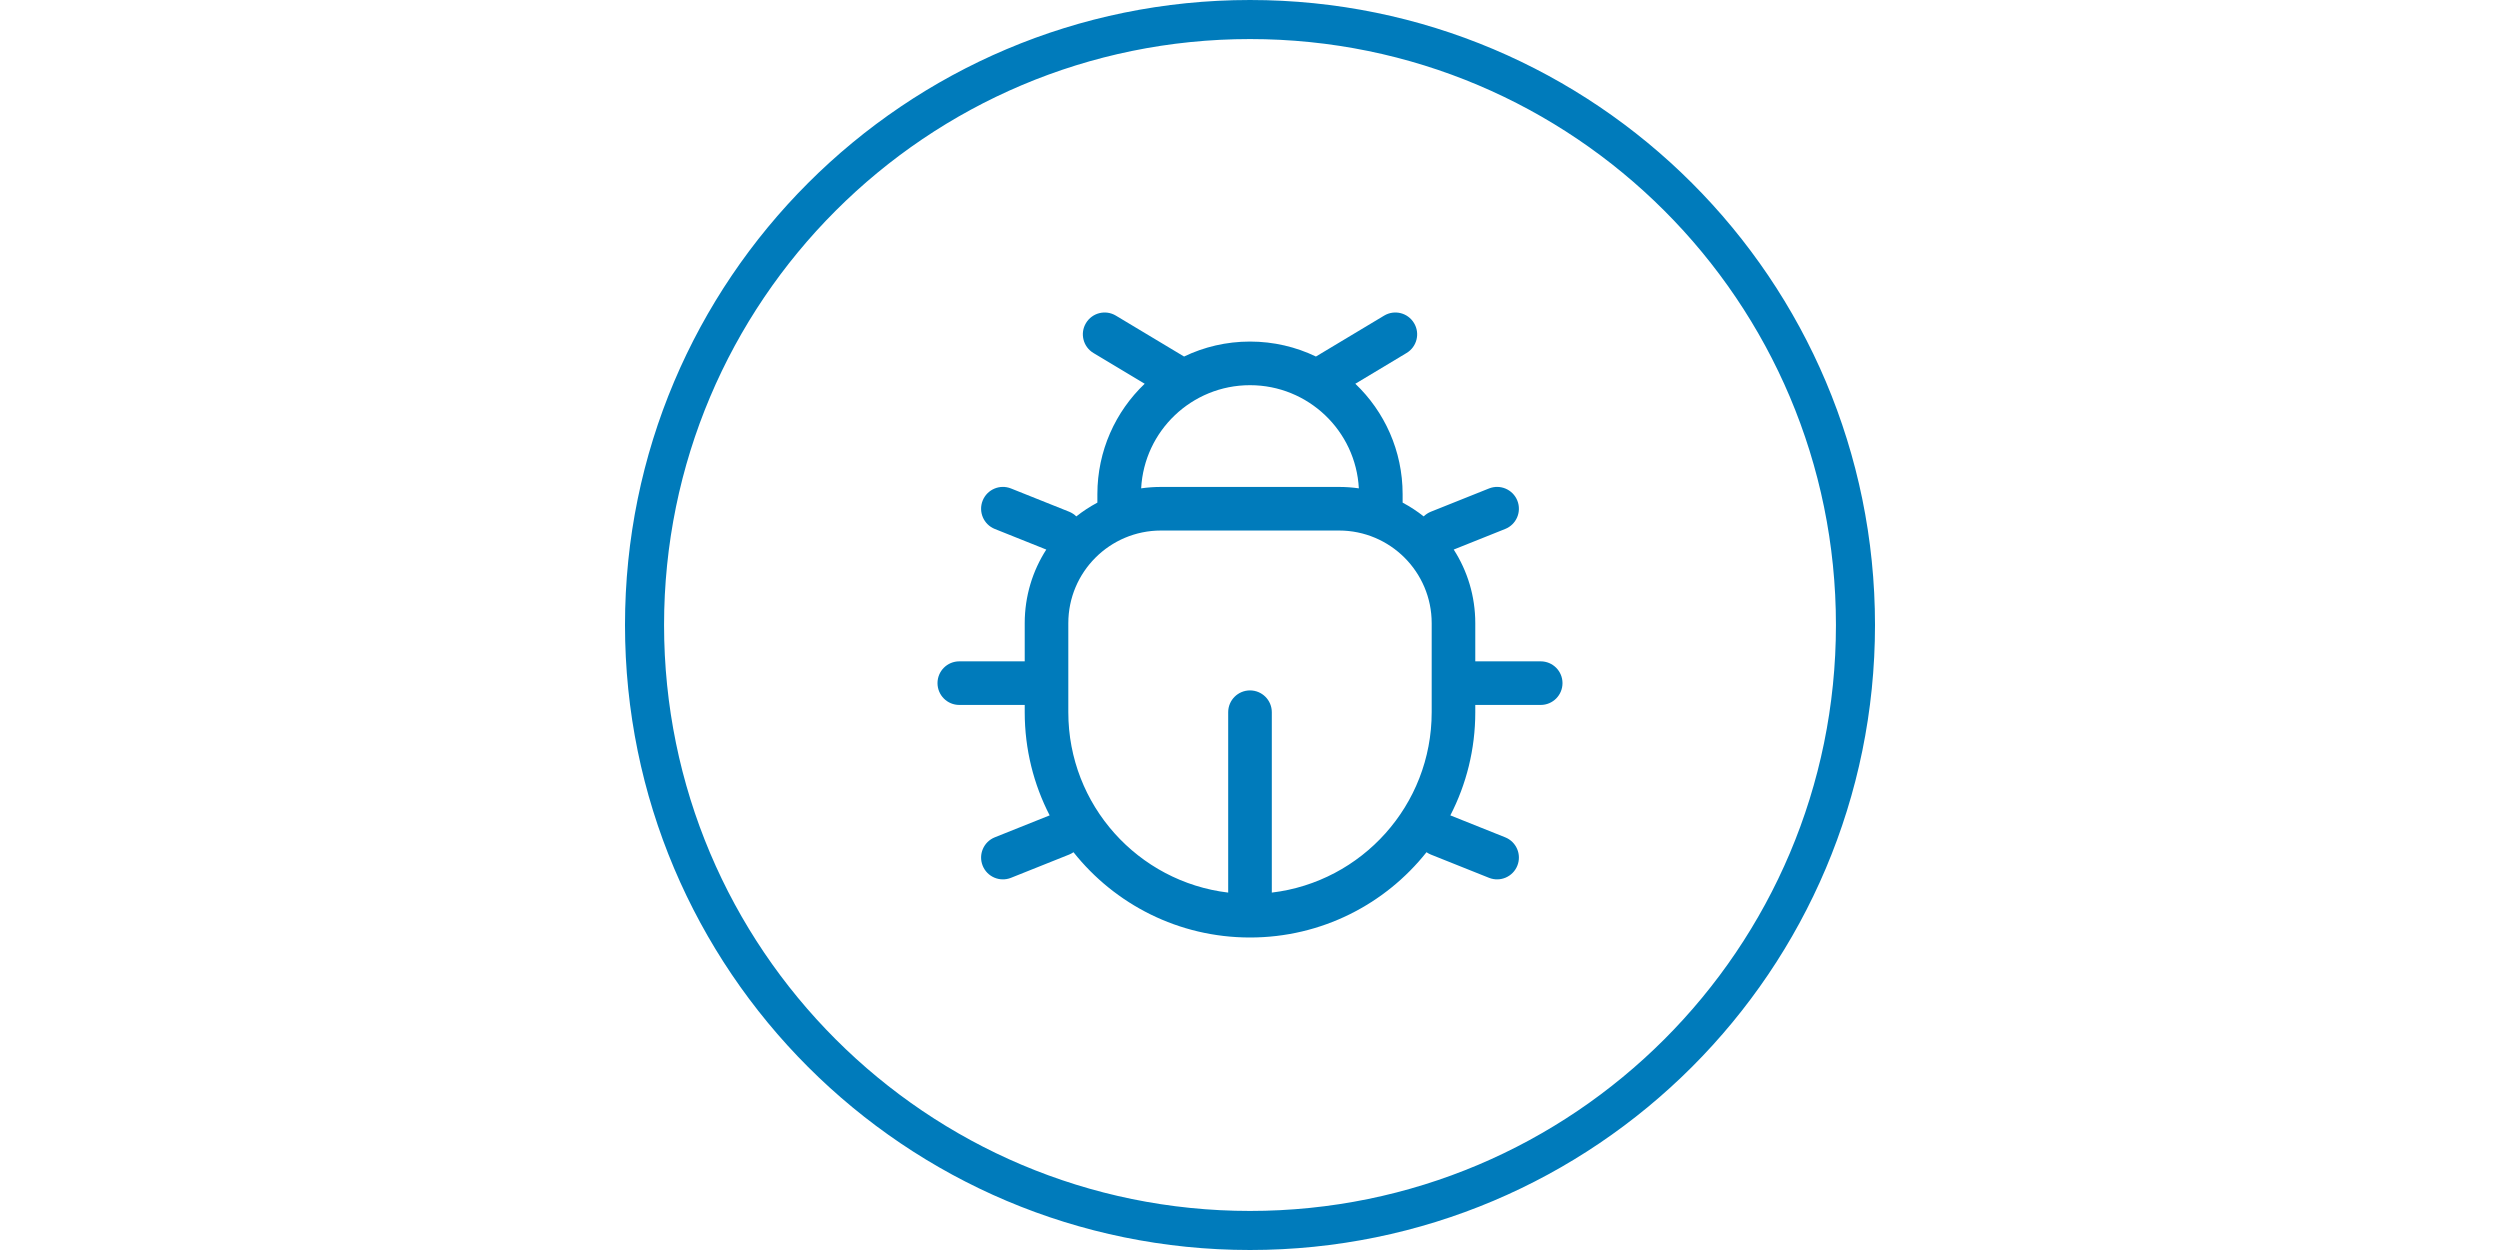
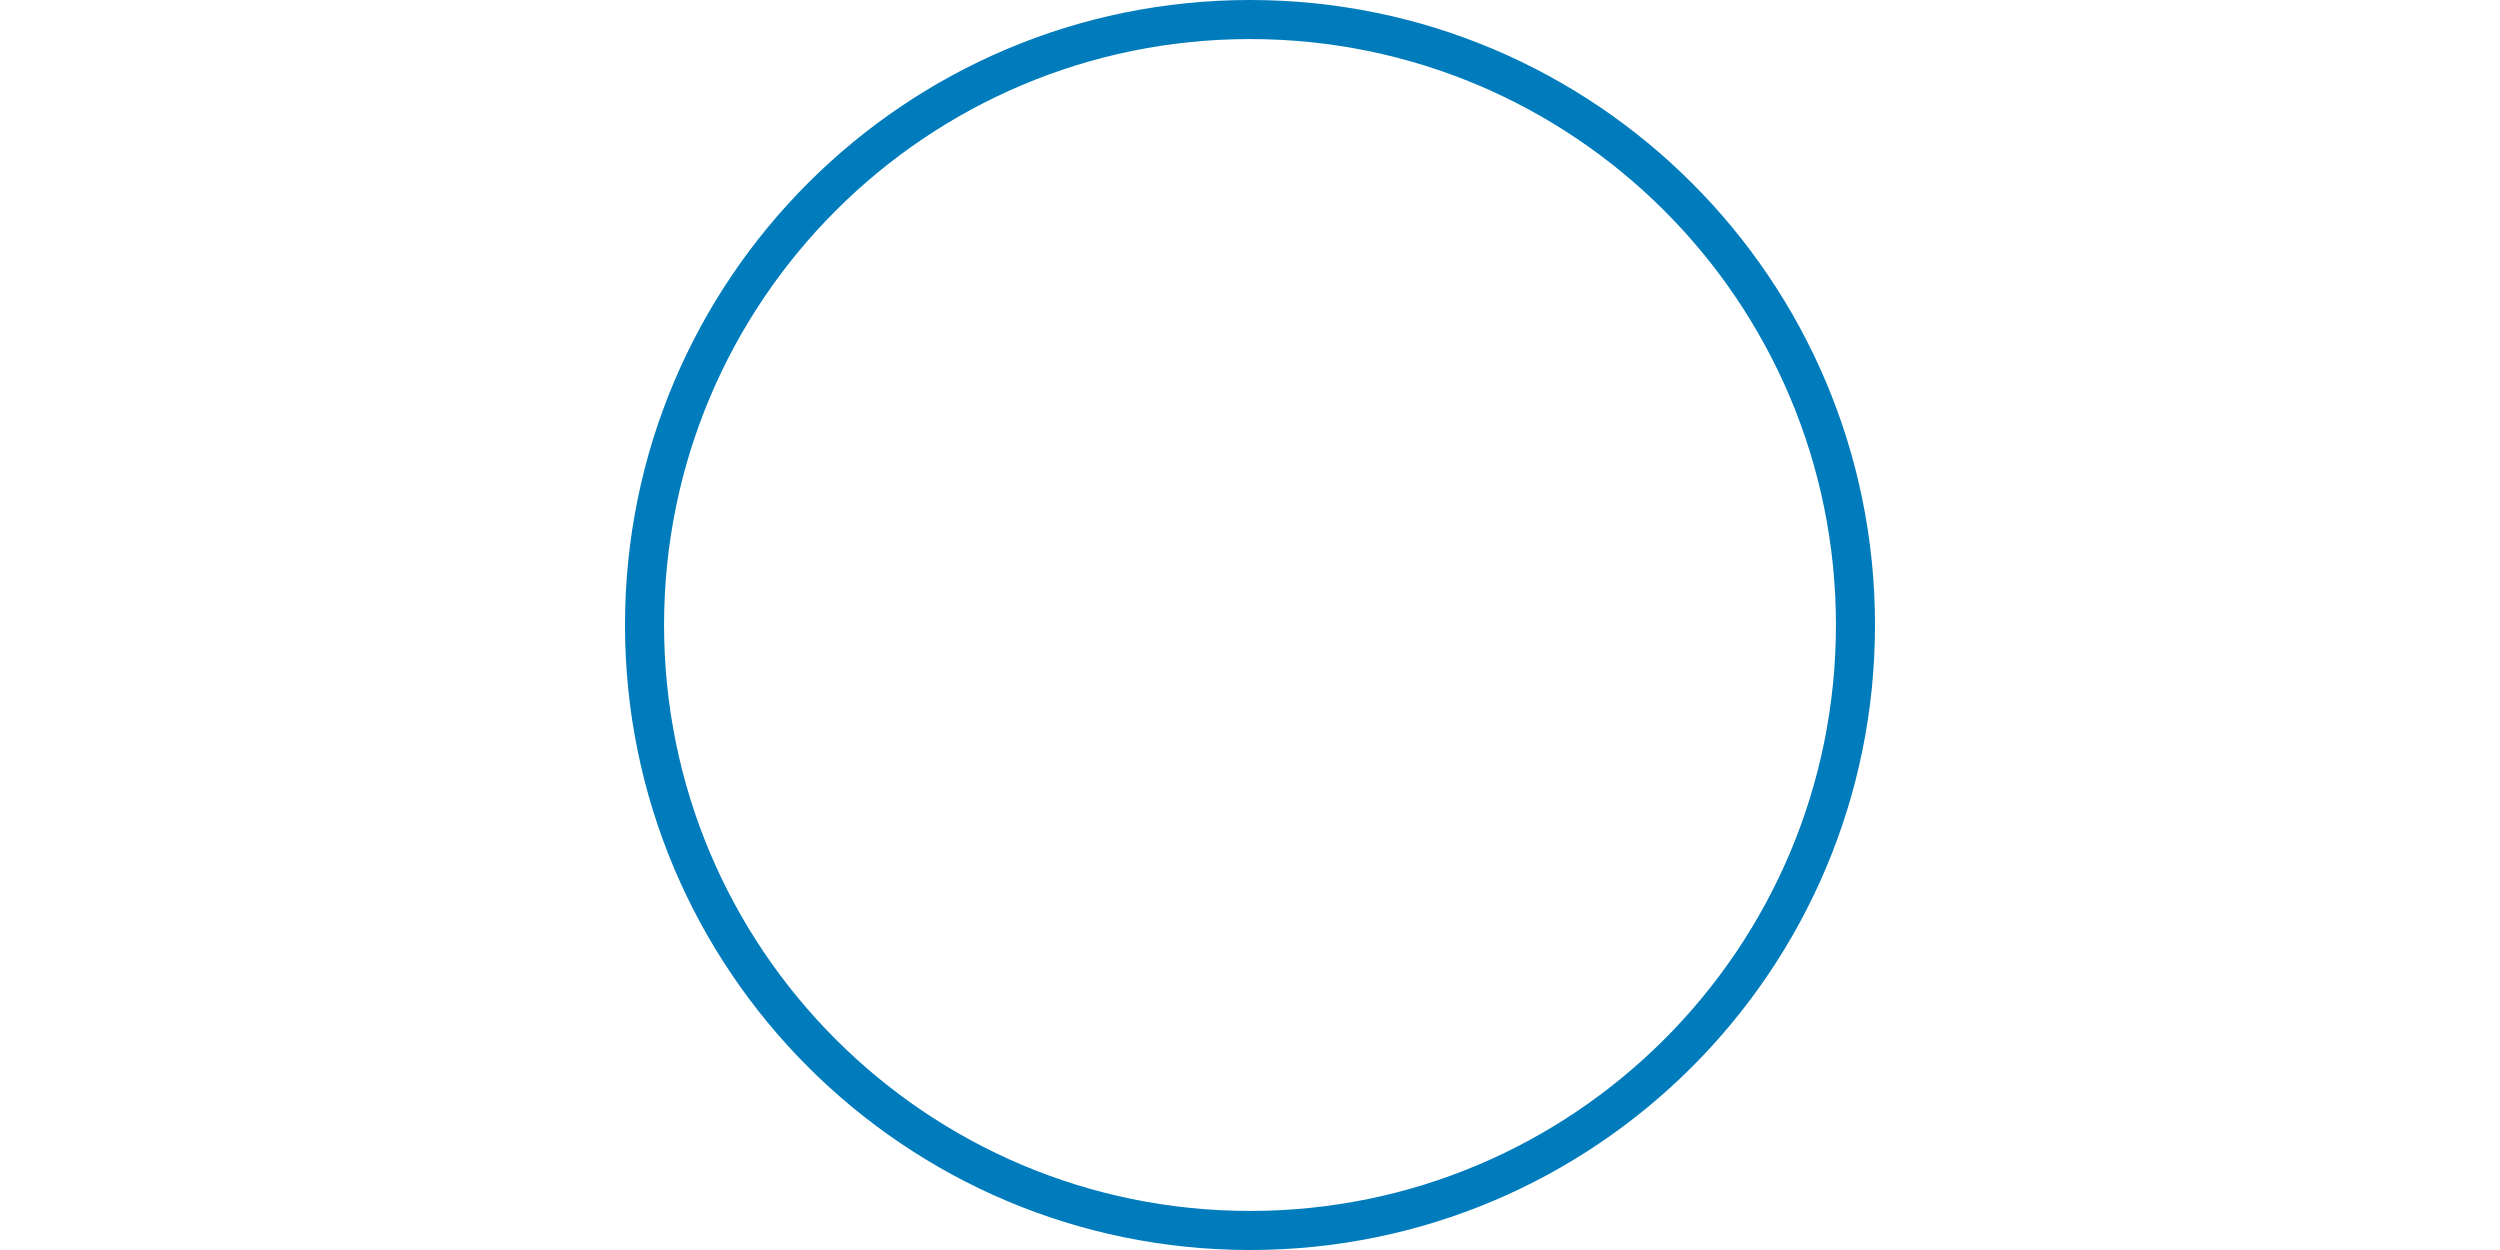
<svg xmlns="http://www.w3.org/2000/svg" width="80" height="40" viewBox="0 0 80 40" fill="none">
-   <path fill-rule="evenodd" clip-rule="evenodd" d="M45.01 11.296C45.341 11.098 45.448 10.669 45.249 10.339C45.051 10.008 44.623 9.901 44.292 10.1L42.11 11.409C41.472 11.102 40.756 10.93 40 10.93C39.244 10.93 38.528 11.102 37.89 11.409L35.708 10.1C35.377 9.901 34.949 10.008 34.751 10.339C34.552 10.669 34.66 11.098 34.99 11.296L36.63 12.28C35.697 13.169 35.116 14.424 35.116 15.814V16.084C34.878 16.211 34.652 16.358 34.442 16.525C34.378 16.462 34.301 16.411 34.213 16.375L32.352 15.631C31.994 15.488 31.588 15.662 31.445 16.02C31.302 16.378 31.476 16.784 31.834 16.927L33.481 17.586C33.044 18.265 32.791 19.074 32.791 19.942V21.163H30.698C30.312 21.163 30 21.475 30 21.86C30 22.246 30.312 22.558 30.698 22.558H32.791V22.791C32.791 23.98 33.079 25.103 33.589 26.092L31.834 26.794C31.476 26.937 31.302 27.343 31.445 27.701C31.588 28.059 31.994 28.233 32.352 28.09L34.213 27.346C34.263 27.326 34.309 27.3 34.352 27.271C35.672 28.934 37.712 30 40 30C42.288 30 44.328 28.934 45.648 27.271C45.691 27.3 45.737 27.326 45.787 27.346L47.648 28.09C48.006 28.233 48.412 28.059 48.555 27.701C48.698 27.343 48.524 26.937 48.166 26.794L46.411 26.092C46.921 25.103 47.209 23.98 47.209 22.791V22.558H49.302C49.688 22.558 50 22.246 50 21.86C50 21.475 49.688 21.163 49.302 21.163H47.209V19.942C47.209 19.074 46.956 18.265 46.519 17.586L48.166 16.927C48.524 16.784 48.698 16.378 48.555 16.02C48.412 15.662 48.006 15.488 47.648 15.631L45.787 16.375C45.699 16.411 45.622 16.462 45.558 16.525C45.348 16.358 45.122 16.211 44.884 16.084V15.814C44.884 14.424 44.303 13.169 43.37 12.28L45.01 11.296ZM34.186 22.791V19.942C34.186 18.304 35.514 16.977 37.151 16.977H42.849C44.486 16.977 45.814 18.304 45.814 19.942V22.791C45.814 25.766 43.58 28.219 40.698 28.563V22.791C40.698 22.405 40.385 22.093 40 22.093C39.615 22.093 39.302 22.405 39.302 22.791V28.563C36.42 28.219 34.186 25.766 34.186 22.791ZM40 12.326C41.864 12.326 43.386 13.788 43.483 15.627C43.276 15.597 43.064 15.582 42.849 15.582H37.151C36.936 15.582 36.724 15.597 36.517 15.627C36.614 13.788 38.136 12.326 40 12.326Z" fill="#007BBB" />
  <path fill-rule="evenodd" clip-rule="evenodd" d="M40 38.75C50.355 38.75 58.75 30.355 58.75 20C58.75 9.645 50.355 1.25 40 1.25C29.645 1.25 21.25 9.645 21.25 20C21.25 30.355 29.645 38.75 40 38.75ZM40 40C51.046 40 60 31.046 60 20C60 8.954 51.046 0 40 0C28.954 0 20 8.954 20 20C20 31.046 28.954 40 40 40Z" fill="#007BBB" />
</svg>